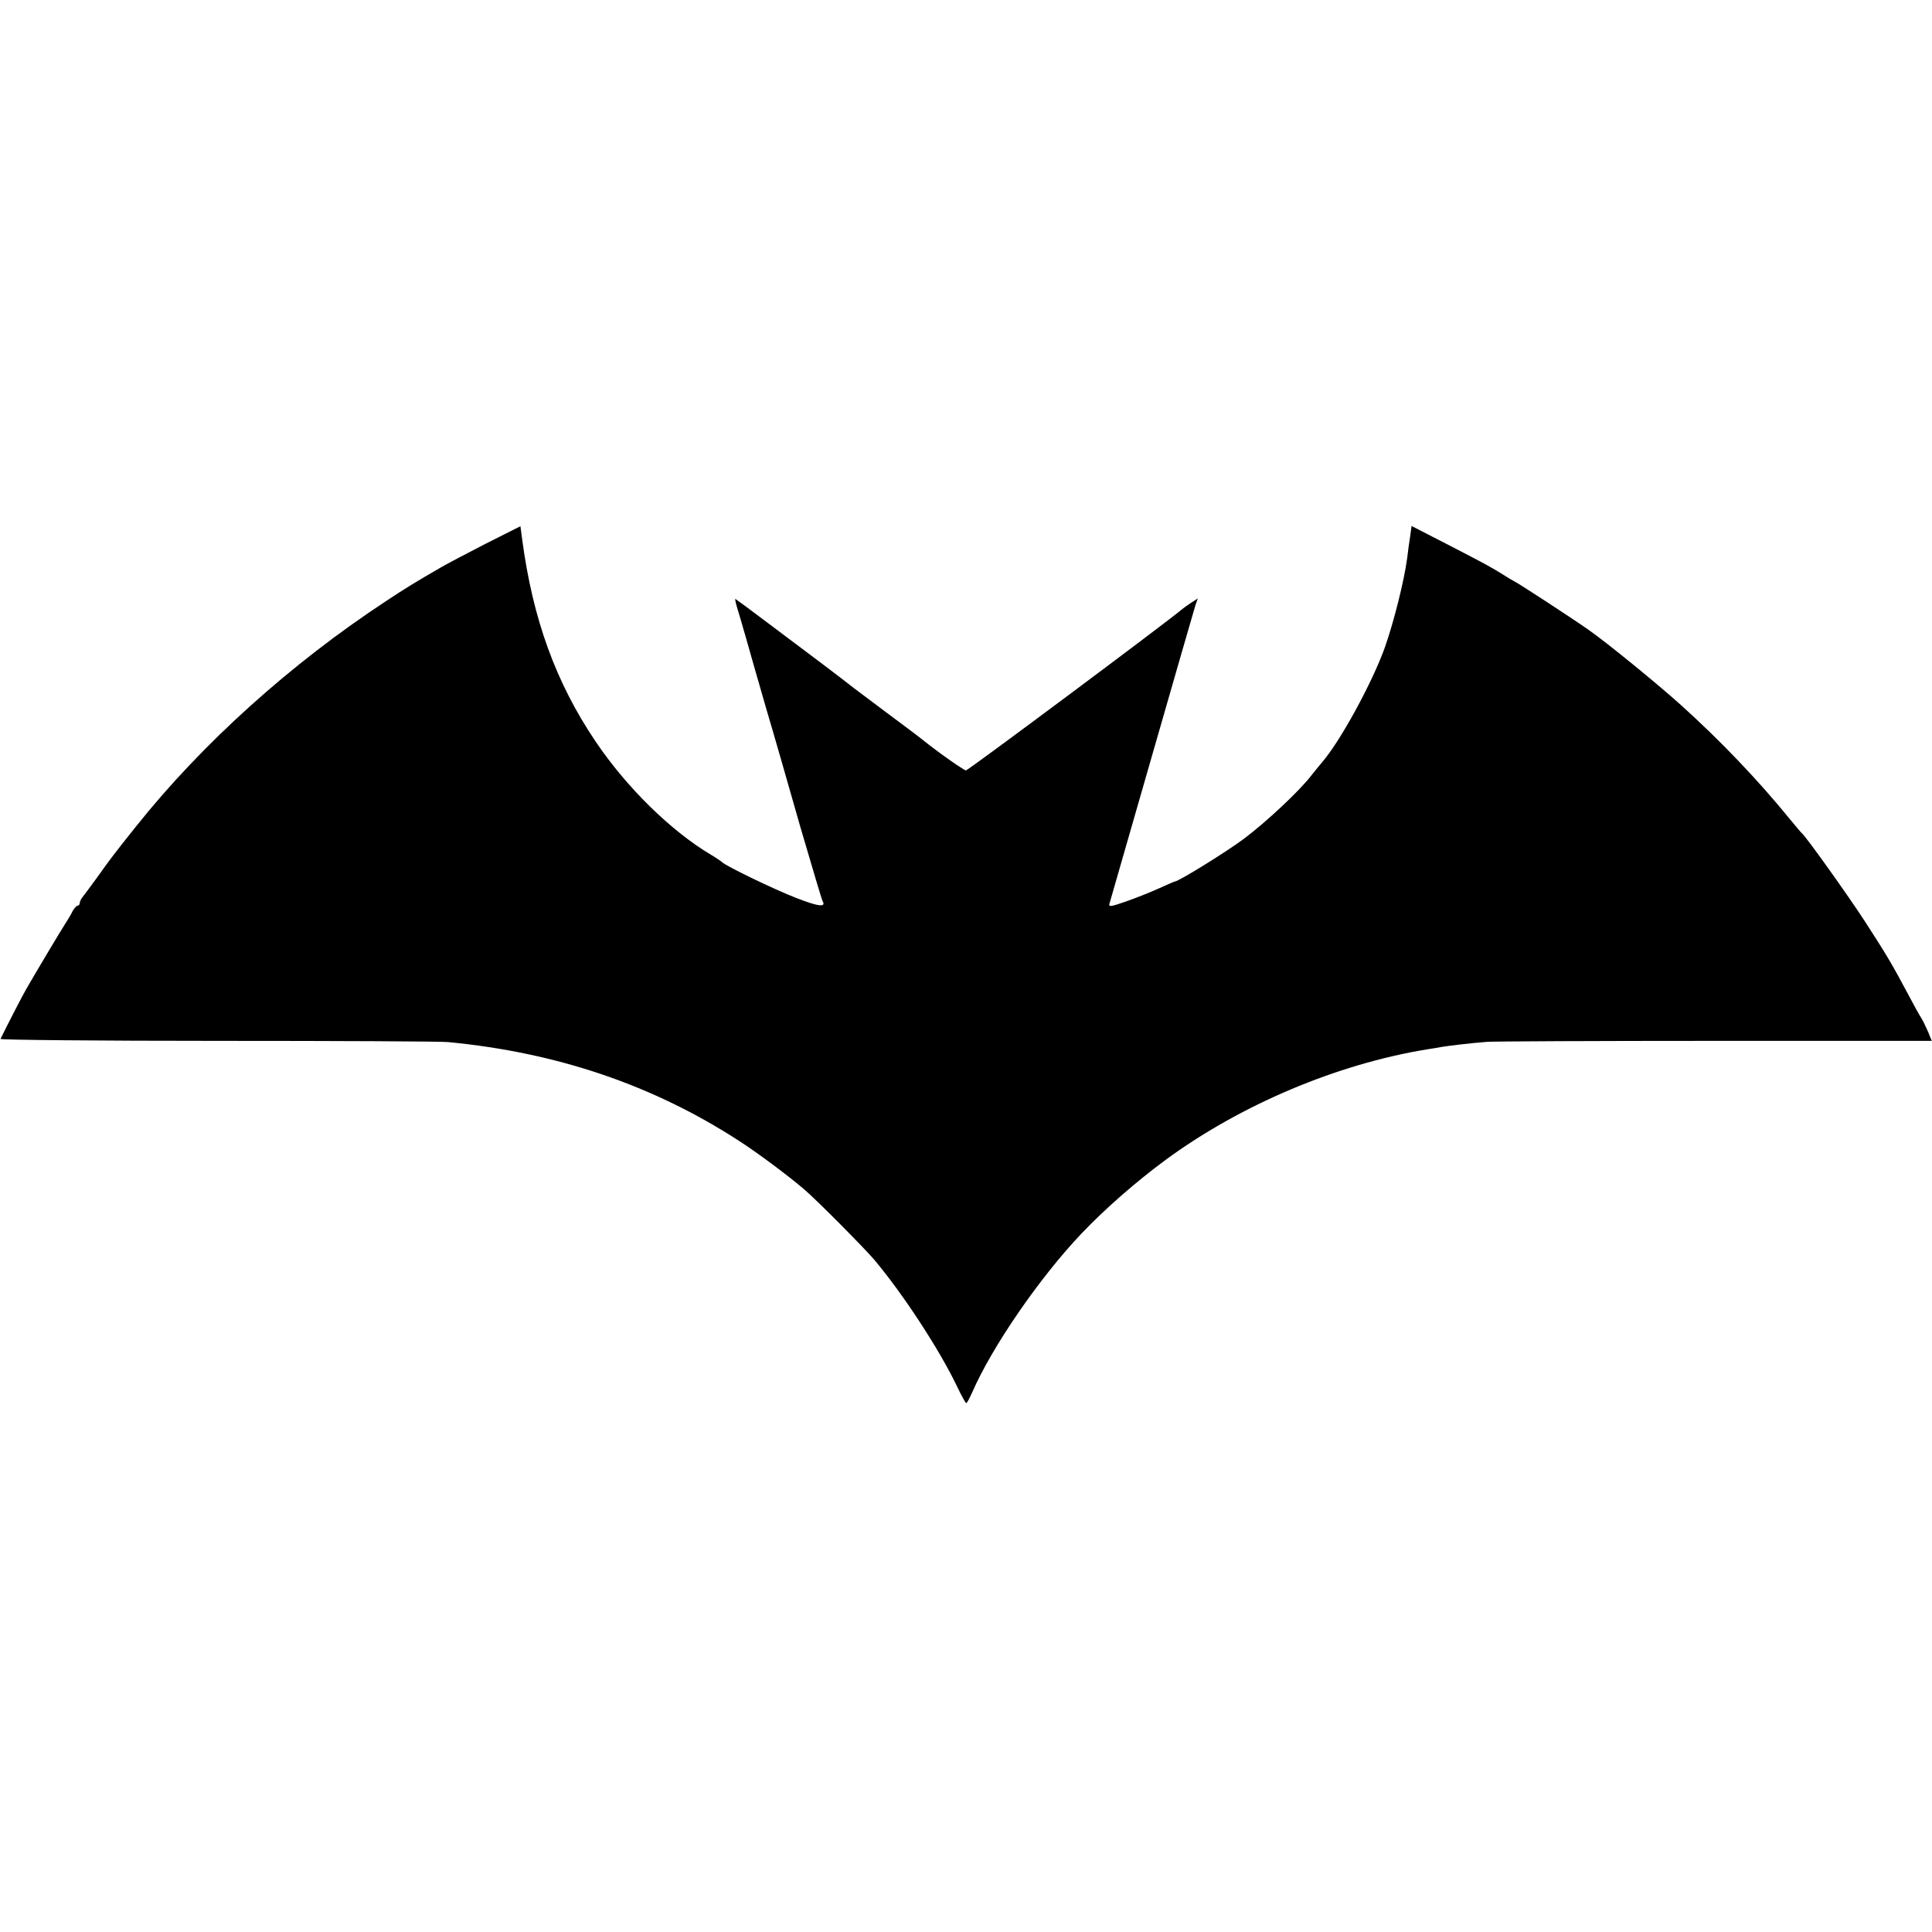
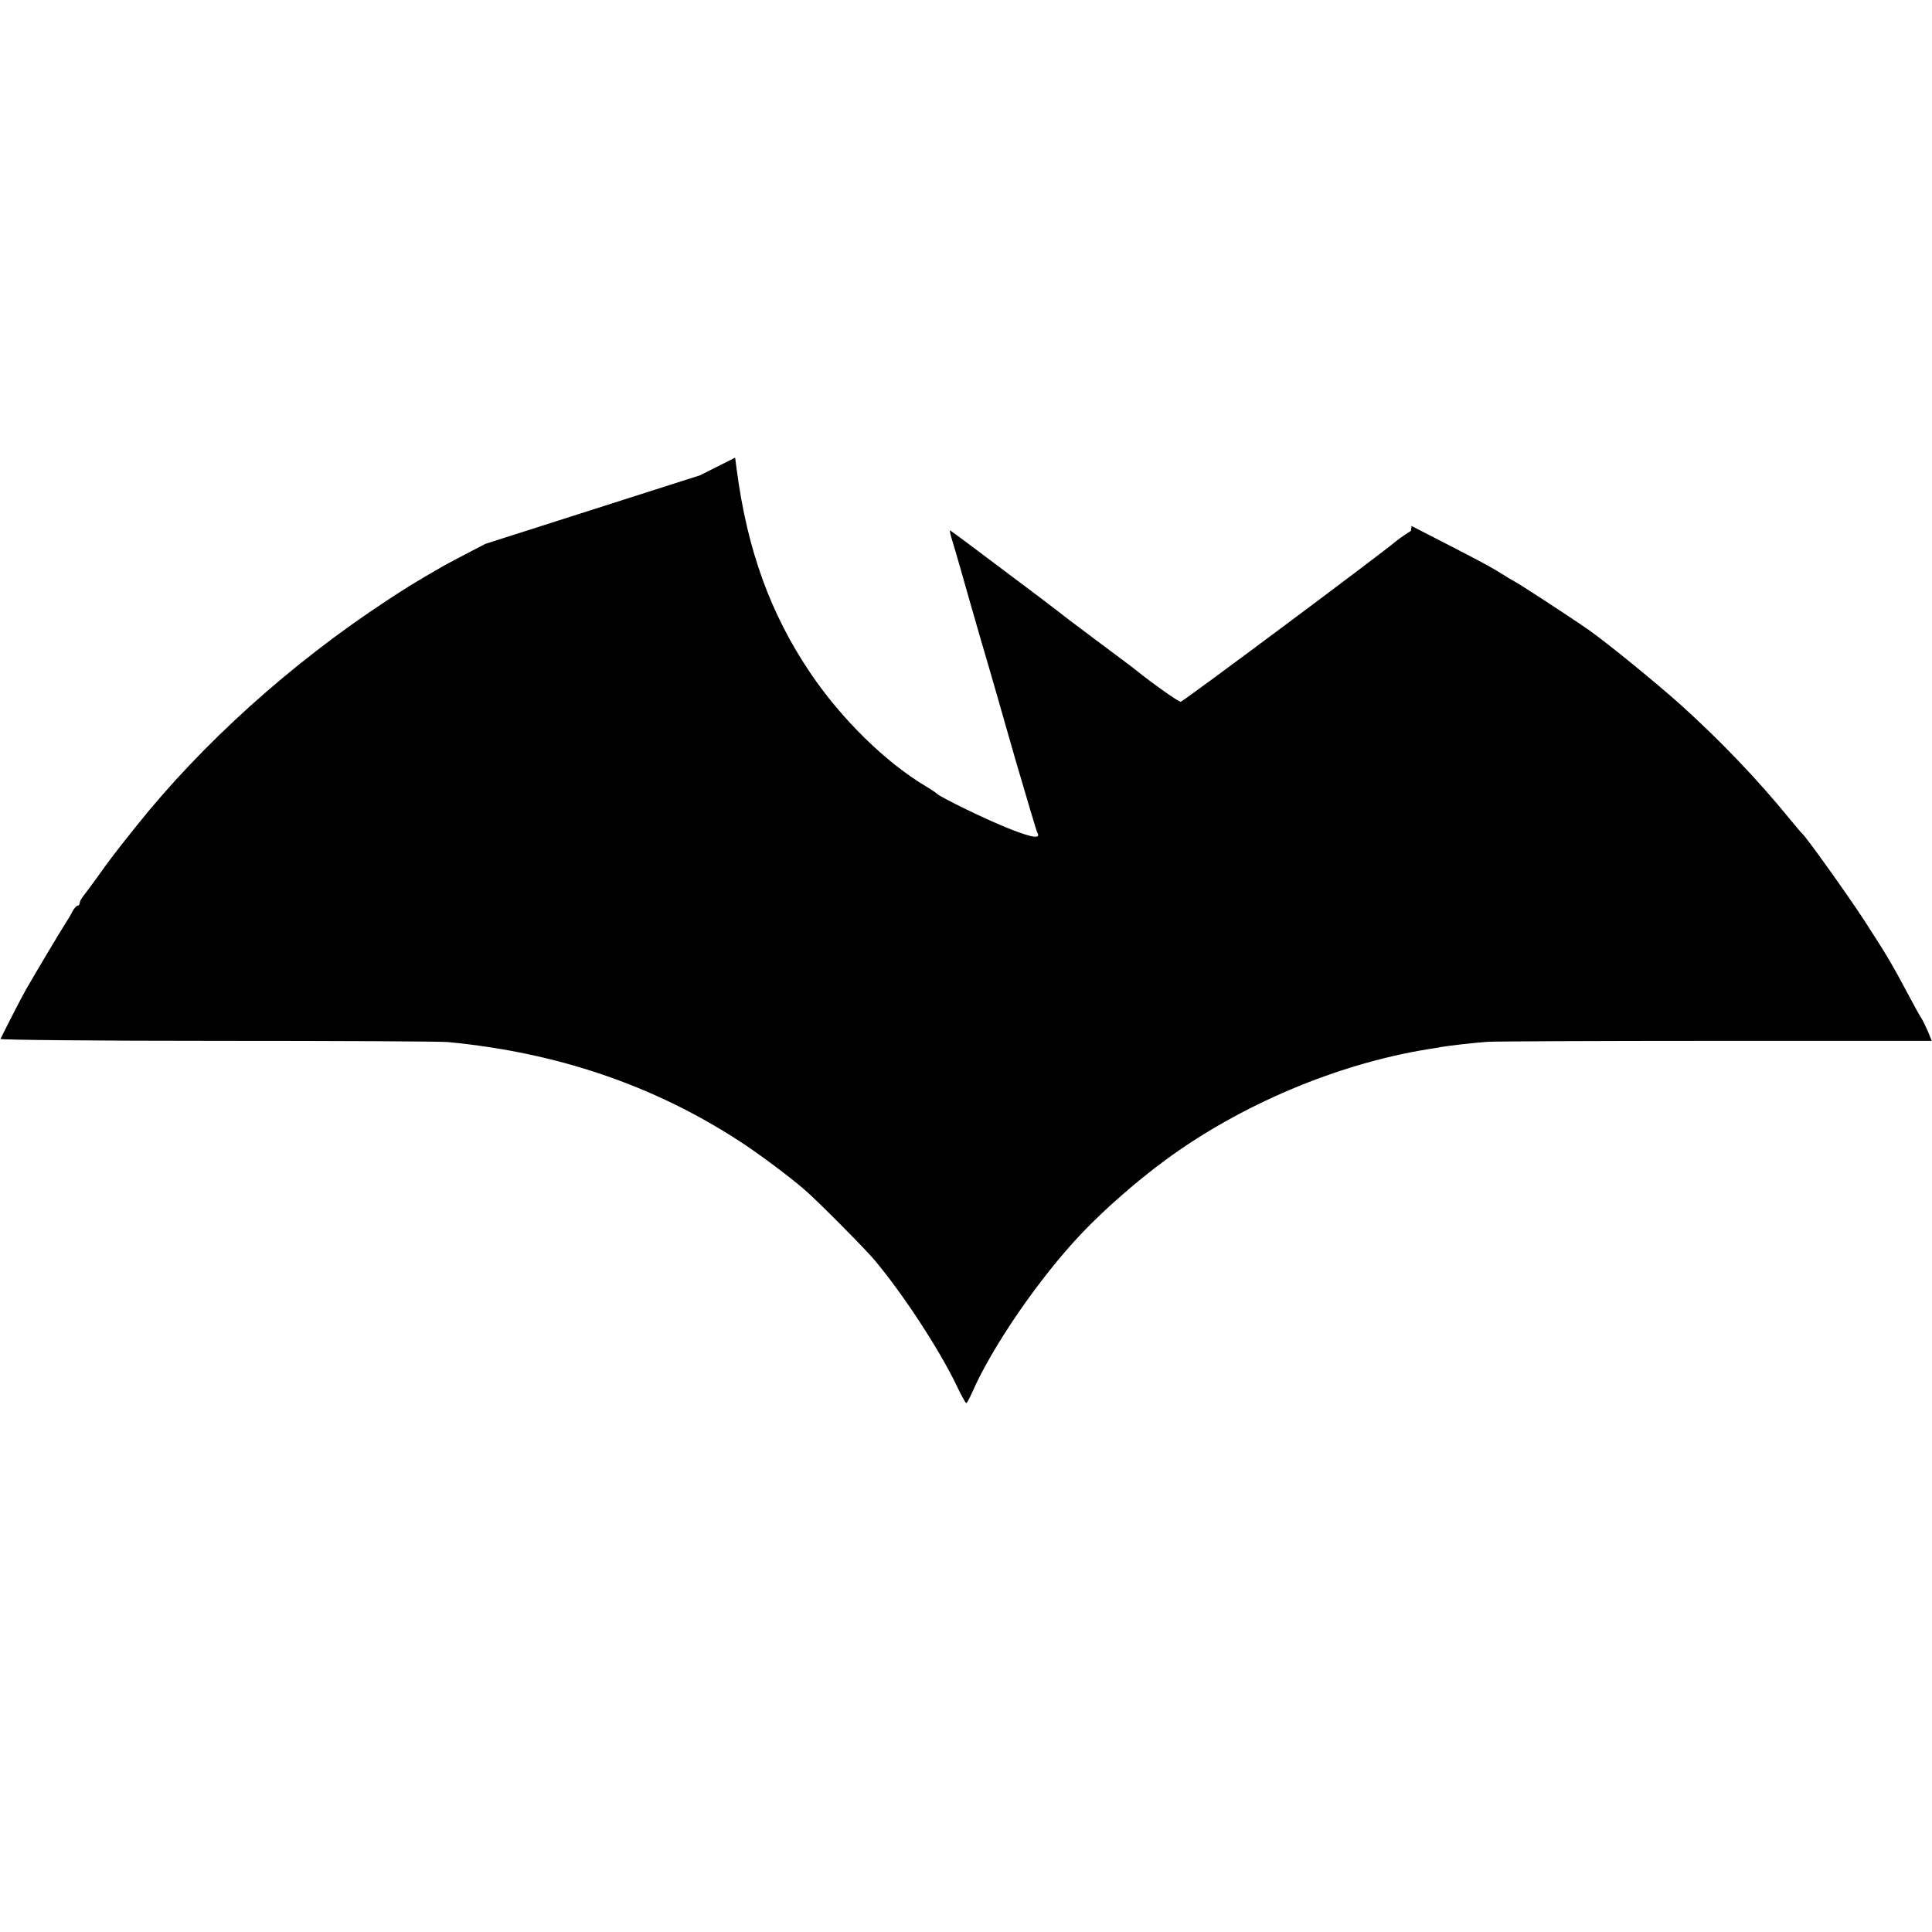
<svg xmlns="http://www.w3.org/2000/svg" width="1066.667" height="1066.667" version="1.0" viewBox="0 0 800 800">
-   <path d="M2010 5748 c-80 -41 -161 -84 -180 -95 -111 -64 -153 -90 -230 -141 -396 -260 -763 -591 -1035 -932 -92 -115 -110 -139 -164 -215 -28 -38 -55 -75 -61 -82 -5 -7 -10 -17 -10 -23 0 -5 -4 -10 -8 -10 -5 0 -14 -10 -21 -22 -6 -13 -19 -35 -29 -50 -17 -26 -120 -198 -163 -273 -18 -31 -77 -146 -107 -207 -2 -4 403 -8 900 -8 497 0 926 -2 953 -5 451 -43 849 -178 1205 -409 78 -50 210 -149 270 -201 50 -42 248 -242 289 -290 119 -141 270 -372 342 -522 19 -40 37 -73 40 -73 3 0 13 19 24 43 83 191 280 477 454 660 97 102 228 216 346 303 311 229 711 398 1085 459 19 3 46 7 60 10 30 5 122 16 188 21 26 2 451 4 944 4 l897 0 -15 37 c-9 20 -21 46 -28 57 -8 12 -33 57 -56 101 -64 120 -86 158 -178 300 -73 112 -243 350 -261 365 -4 3 -26 30 -51 60 -133 163 -285 322 -450 471 -104 93 -300 253 -382 311 -73 51 -292 194 -308 201 -8 4 -28 16 -45 27 -48 30 -71 43 -230 125 l-150 77 -6 -44 c-4 -23 -9 -63 -12 -88 -13 -97 -56 -267 -93 -372 -53 -147 -184 -387 -260 -475 -10 -12 -30 -36 -44 -54 -49 -64 -187 -193 -279 -262 -75 -56 -271 -177 -286 -177 -2 0 -32 -13 -67 -29 -35 -16 -96 -40 -136 -54 -63 -22 -72 -23 -68 -9 3 10 82 285 176 612 94 327 175 608 180 624 l10 28 -28 -18 c-15 -10 -32 -22 -39 -28 -53 -46 -884 -666 -893 -666 -9 0 -117 76 -180 127 -8 7 -76 58 -150 113 -74 56 -142 106 -150 113 -8 7 -60 46 -115 88 -55 41 -158 119 -229 172 -70 53 -130 97 -131 97 -2 0 1 -15 6 -32 6 -18 23 -78 39 -133 15 -55 53 -185 83 -290 31 -104 94 -324 141 -489 48 -164 89 -302 92 -307 16 -27 -17 -23 -107 12 -94 36 -297 135 -309 149 -3 3 -23 17 -45 30 -167 99 -351 280 -479 470 -164 243 -260 506 -304 838 l-7 53 -145 -73z" transform="translate(0,800) scale(0.1,-0.1)" />
+   <path d="M2010 5748 c-80 -41 -161 -84 -180 -95 -111 -64 -153 -90 -230 -141 -396 -260 -763 -591 -1035 -932 -92 -115 -110 -139 -164 -215 -28 -38 -55 -75 -61 -82 -5 -7 -10 -17 -10 -23 0 -5 -4 -10 -8 -10 -5 0 -14 -10 -21 -22 -6 -13 -19 -35 -29 -50 -17 -26 -120 -198 -163 -273 -18 -31 -77 -146 -107 -207 -2 -4 403 -8 900 -8 497 0 926 -2 953 -5 451 -43 849 -178 1205 -409 78 -50 210 -149 270 -201 50 -42 248 -242 289 -290 119 -141 270 -372 342 -522 19 -40 37 -73 40 -73 3 0 13 19 24 43 83 191 280 477 454 660 97 102 228 216 346 303 311 229 711 398 1085 459 19 3 46 7 60 10 30 5 122 16 188 21 26 2 451 4 944 4 l897 0 -15 37 c-9 20 -21 46 -28 57 -8 12 -33 57 -56 101 -64 120 -86 158 -178 300 -73 112 -243 350 -261 365 -4 3 -26 30 -51 60 -133 163 -285 322 -450 471 -104 93 -300 253 -382 311 -73 51 -292 194 -308 201 -8 4 -28 16 -45 27 -48 30 -71 43 -230 125 l-150 77 -6 -44 l10 28 -28 -18 c-15 -10 -32 -22 -39 -28 -53 -46 -884 -666 -893 -666 -9 0 -117 76 -180 127 -8 7 -76 58 -150 113 -74 56 -142 106 -150 113 -8 7 -60 46 -115 88 -55 41 -158 119 -229 172 -70 53 -130 97 -131 97 -2 0 1 -15 6 -32 6 -18 23 -78 39 -133 15 -55 53 -185 83 -290 31 -104 94 -324 141 -489 48 -164 89 -302 92 -307 16 -27 -17 -23 -107 12 -94 36 -297 135 -309 149 -3 3 -23 17 -45 30 -167 99 -351 280 -479 470 -164 243 -260 506 -304 838 l-7 53 -145 -73z" transform="translate(0,800) scale(0.1,-0.1)" />
</svg>